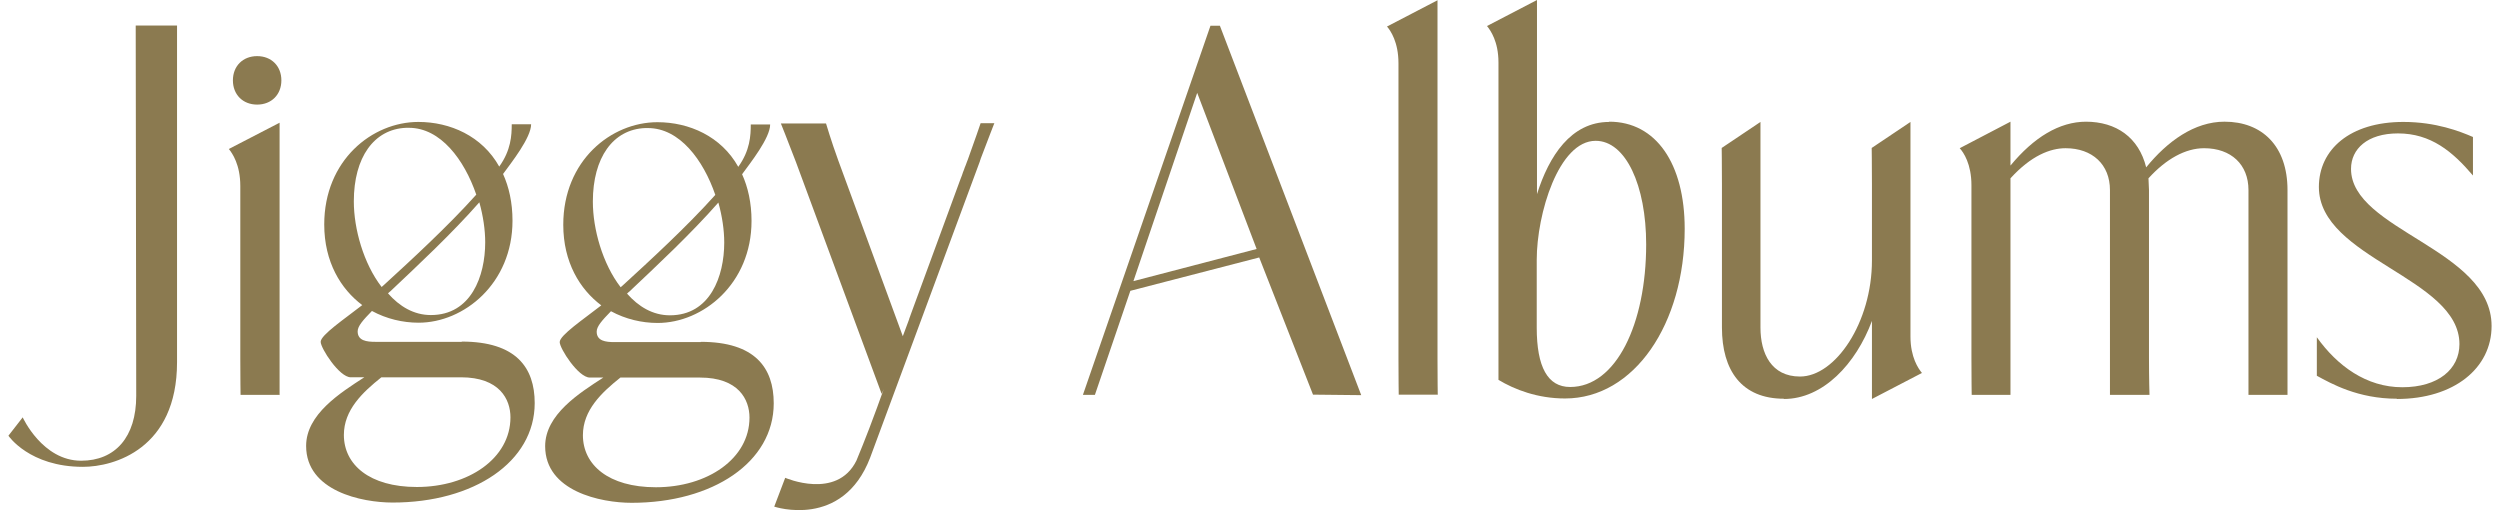
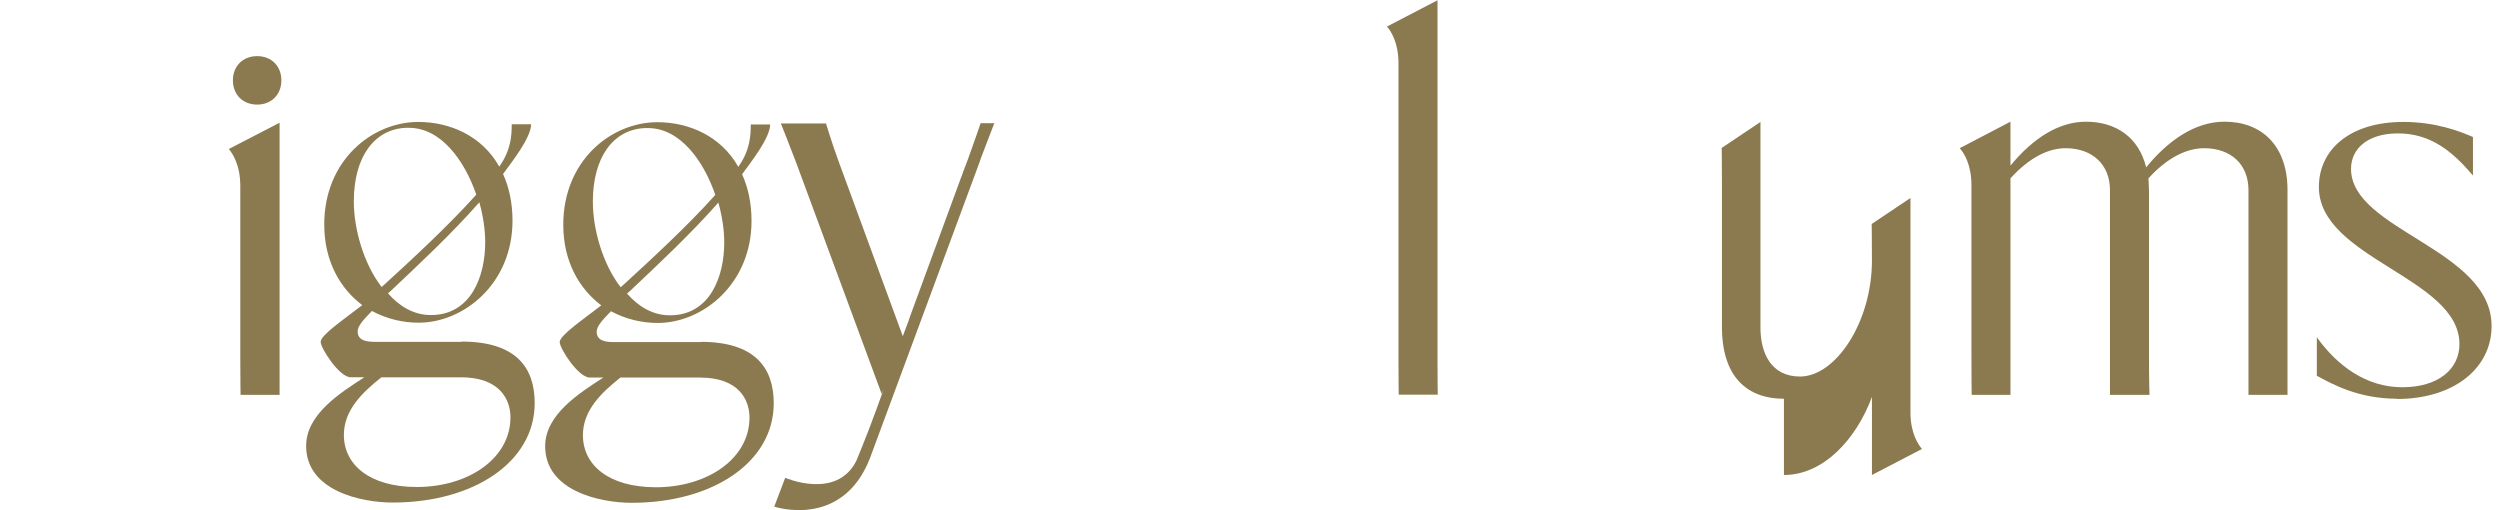
<svg xmlns="http://www.w3.org/2000/svg" xml:space="preserve" width="98mm" height="20mm" version="1.1" style="shape-rendering:geometricPrecision; text-rendering:geometricPrecision; image-rendering:optimizeQuality; fill-rule:evenodd; clip-rule:evenodd" viewBox="0 0 9800 2000">
  <defs>
    <style type="text/css">
   
    .fil0 {fill:#8B7A50}
   
  </style>
  </defs>
  <g id="Layer_x0020_1">
    <path class="fil0" d="M1095 1548l-152 0c0,0 -1,-62 -1,-145l0 -674c0,-83 -31,-128 -45,-145l199 -103 0 923c0,83 0,145 0,145zm-182 -1233c0,-56 39,-95 95,-95 56,0 95,39 95,95 0,56 -39,95 -95,95 -56,0 -95,-39 -95,-95z" />
    <path class="fil0" d="M1810 1340l-339 0c-33,0 -69,-4 -69,-41 0,-21 22,-45 56,-80 57,31 121,46 183,46 177,0 368,-153 368,-400 0,-71 -14,-132 -37,-183 32,-44 110,-142 110,-195l-76 0c0,44 -3,102 -49,166 -67,-120 -193,-175 -317,-175 -181,0 -369,150 -369,402 0,147 65,253 149,316 -69,54 -163,117 -163,144 0,25 73,139 118,139l53 0c-94,61 -228,145 -228,269 0,177 218,222 339,222 318,0 557,-159 557,-390 0,-139 -73,-241 -286,-241l0 0zm92 -390c0,132 -55,285 -213,285 -67,0 -123,-34 -168,-85 3,-3 6,-6 9,-8 107,-101 242,-227 349,-349 15,54 23,108 23,157l0 0zm-515 -161c0,-172 79,-283 205,-288l11 0c124,0 217,125 264,262 -112,125 -256,257 -363,355 -3,2 -5,5 -8,7 -71,-92 -109,-228 -109,-335l0 0zm247 1120c-186,0 -286,-88 -286,-204 0,-98 73,-167 147,-226l312 0c151,0 194,86 194,157 0,161 -165,273 -367,273l0 0z" />
    <path class="fil0" d="M3897 485c0,0 -22,56 -53,138l0 0 0 0c0,0 0,0 0,1 0,0 0,1 -1,2 -1,1 -1,2 -1,4 -36,97 -418,1130 -431,1164 -108,282 -376,192 -376,192l43 -113c0,0 202,88 279,-67 0,0 40,-95 81,-208l26 -72 -8 18 -336 -909c-34,-89 -59,-151 -59,-151l177 0c0,0 20,68 48,145l253 689 25 -67c0,0 0,-1 0,-1l9 -25 191 -520 7 -18c1,-4 3,-8 4,-12l4 -10c2,-6 4,-12 6,-16l3 -8c3,-9 5,-13 5,-13 28,-77 51,-145 51,-145l54 0 0 0z" />
    <path class="fil0" d="M5635 1547l-152 0c0,0 -1,-62 -1,-144l0 -1155c0,-83 -31,-128 -45,-144l198 -103 0 1403c0,83 1,144 1,144l0 0z" />
-     <path class="fil0" d="M6308 477c184,0 296,165 296,420 0,373 -198,665 -469,665 -108,0 -198,-35 -261,-73l0 -1244c0,-82 -31,-126 -45,-143l196 -102 0 761c47,-149 133,-283 283,-283l0 0zm-153 1040c180,0 298,-247 298,-559 0,-231 -80,-406 -198,-406 -145,0 -231,286 -231,467l0 265c0,155 43,233 131,233l0 0z" />
-     <path class="fil0" d="M6993 1563c-165,0 -243,-110 -243,-279l0 -561c0,-82 -1,-143 -1,-143l152 -102 0 806c0,102 43,192 155,192 139,0 282,-212 282,-455l0 -298c0,-82 -1,-143 -1,-143l152 -102 0 841c0,82 31,126 45,143l-196 102 0 -306c-63,169 -192,306 -345,306l0 0z" />
+     <path class="fil0" d="M6993 1563c-165,0 -243,-110 -243,-279l0 -561c0,-82 -1,-143 -1,-143l152 -102 0 806c0,102 43,192 155,192 139,0 282,-212 282,-455c0,-82 -1,-143 -1,-143l152 -102 0 841c0,82 31,126 45,143l-196 102 0 -306c-63,169 -192,306 -345,306l0 0z" />
    <path class="fil0" d="M8176 477c120,0 208,62 237,179 83,-102 189,-179 307,-179 147,0 247,95 247,268l0 658c0,83 0,145 0,145l-153 0c0,0 0,-62 0,-145l0 -658c0,-100 -68,-164 -174,-164 -73,0 -149,42 -218,118l2 46 0 658c0,83 2,145 2,145l-155 0c0,0 0,-62 0,-145l0 -658c0,-100 -69,-164 -174,-164 -60,0 -135,29 -216,118l0 704c0,83 0,145 0,145l-152 0c0,0 -1,-62 -1,-145l0 -677c0,-83 -31,-129 -46,-145l199 -104 0 172c91,-110 191,-172 297,-172l0 0z" />
    <path class="fil0" d="M9396 1563c-153,0 -257,-59 -314,-90l0 -151c80,112 194,196 335,196 141,0 224,-71 224,-169 0,-261 -551,-335 -551,-616 0,-147 122,-255 331,-255 128,0 222,37 273,59l0 151c-80,-94 -165,-165 -294,-165 -120,0 -184,61 -184,139 0,241 551,314 551,616 0,165 -147,286 -371,286l0 0z" />
    <path class="fil0" d="M2747 1341l-339 0c-33,0 -69,-4 -69,-41 0,-21 22,-45 56,-80 57,31 121,46 183,46 177,0 368,-153 368,-400 0,-71 -14,-132 -37,-183 32,-44 110,-142 110,-195l-76 0c0,44 -3,102 -49,166 -67,-120 -193,-175 -317,-175 -181,0 -369,150 -369,402 0,147 65,253 149,316 -69,54 -163,117 -163,144 0,25 73,139 118,139l53 0c-94,61 -228,145 -228,269 0,177 218,222 339,222 318,0 557,-159 557,-390 0,-139 -73,-241 -286,-241l0 0zm92 -390c0,132 -55,285 -213,285 -67,0 -123,-34 -168,-85 3,-3 6,-6 9,-8 107,-101 242,-227 349,-349 15,54 23,108 23,157l0 0zm-515 -161c0,-172 79,-283 205,-288l11 0c124,0 217,125 264,262 -112,125 -256,257 -363,355 -3,2 -5,5 -8,7 -71,-92 -109,-228 -109,-335l0 0zm247 1120c-186,0 -286,-88 -286,-204 0,-98 73,-167 147,-226l312 0c151,0 194,86 194,157 0,161 -165,273 -367,273l0 0z" />
-     <path class="fil0" d="M694 100l0 1320c0,339 -246,410 -369,410 -210,0 -292,-122 -292,-122l56 -72c0,0 77,170 229,170 134,0 216,-93 216,-254l-2 -1452 162 0 0 0z" />
-     <path class="fil0" d="M4937 1009l-506 131 -139 408 -47 0 500 -1447 37 0c0,0 554,1448 554,1448l-189 -2 -211 -538 0 0zm-11 -33l-233 -612 -250 738 483 -126 0 0z" />
  </g>
</svg>